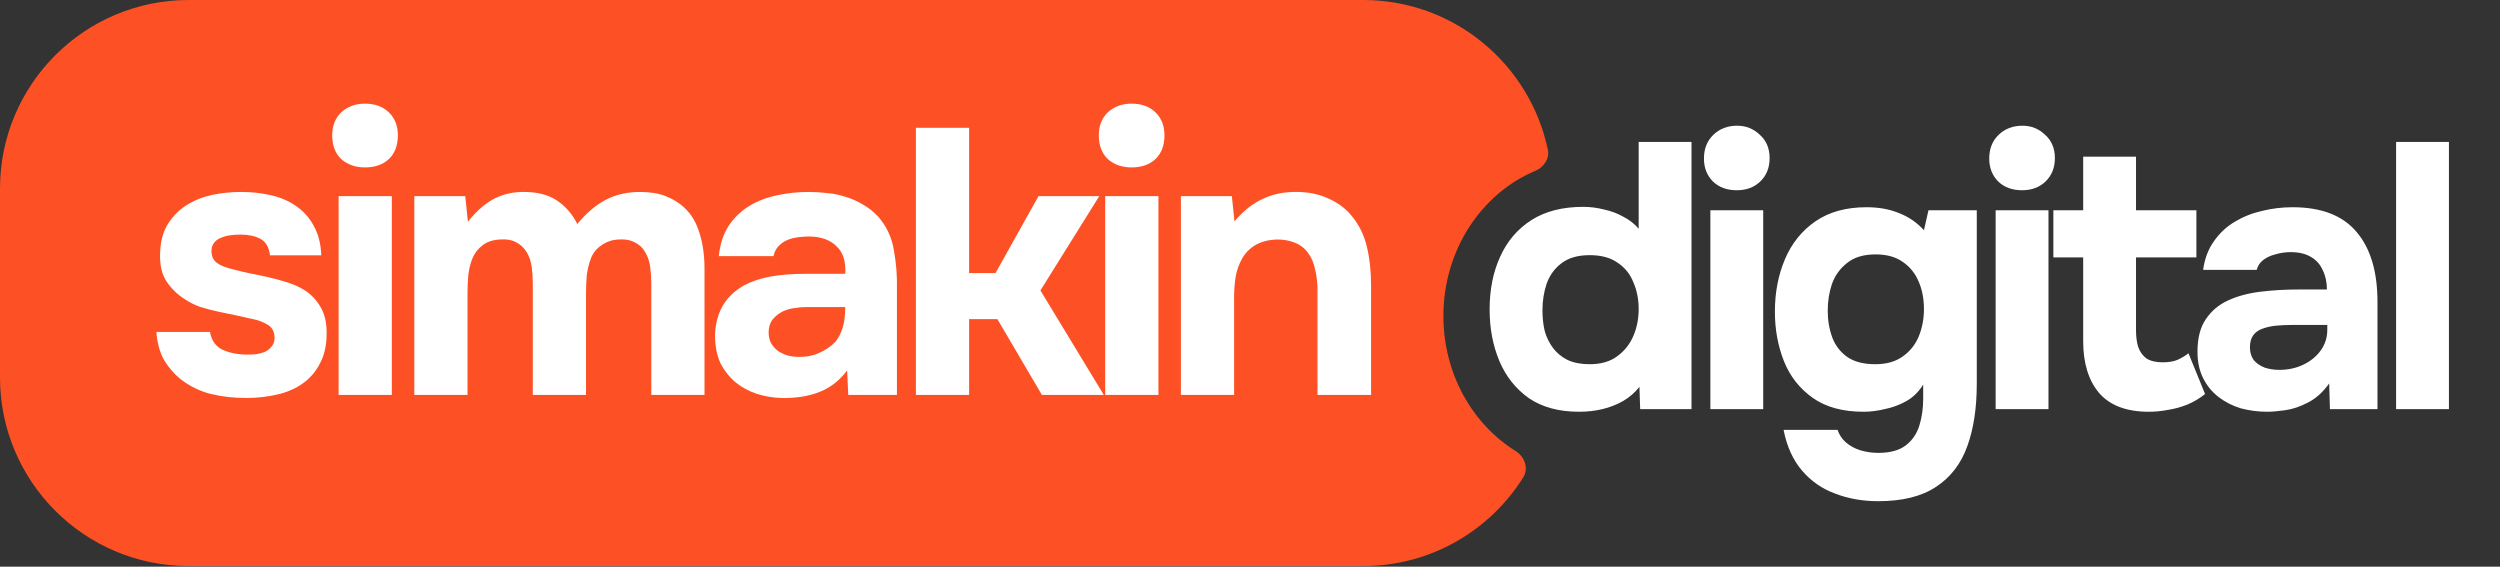
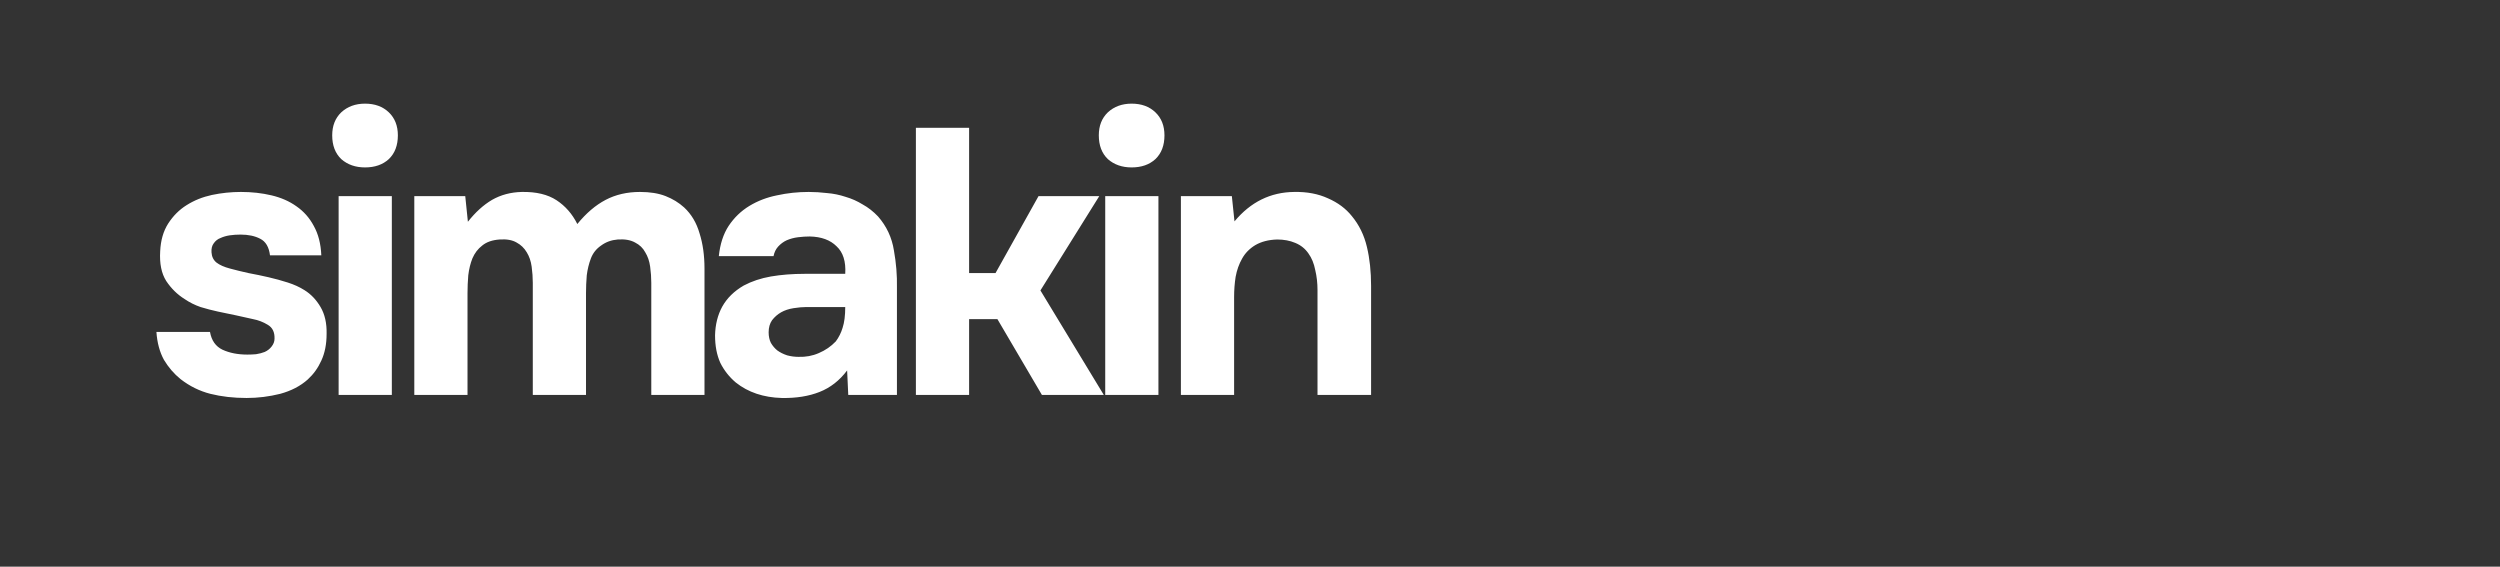
<svg xmlns="http://www.w3.org/2000/svg" width="600" height="136" viewBox="0 0 600 136" fill="none">
  <rect x="0" y="0" width="600" height="136" fill="#333333" stroke="none" />
-   <path fill-rule="evenodd" clip-rule="evenodd" d="M45.283 0C20.274 0 0 20.274 0 45.283V90.566C0 115.575 20.274 135.849 45.283 135.849H327.17C343.372 135.849 357.586 127.34 365.588 114.548C366.95 112.37 365.898 109.594 363.719 108.235C353.377 101.782 346.415 89.695 346.415 75.849C346.415 59.978 355.562 46.418 368.464 41.005C370.519 40.143 371.94 38.085 371.48 35.904C367.161 15.395 348.963 0 327.17 0H45.283Z" fill="#FD5125" />
-   <path d="M378.972 98.821C374.142 98.821 370.127 97.734 366.927 95.561C363.787 93.327 361.432 90.368 359.862 86.685C358.293 82.942 357.508 78.806 357.508 74.278C357.508 69.508 358.353 65.281 360.044 61.598C361.734 57.855 364.24 54.927 367.561 52.813C370.881 50.7 375.017 49.644 379.968 49.644C381.659 49.644 383.319 49.855 384.949 50.278C386.64 50.64 388.179 51.213 389.568 51.998C391.017 52.723 392.255 53.689 393.281 54.896V34.066H405.961V98.187H393.644L393.462 92.844C392.376 94.232 391.047 95.379 389.478 96.285C387.968 97.13 386.338 97.764 384.587 98.187C382.836 98.61 380.964 98.821 378.972 98.821ZM381.508 87.41C384.225 87.41 386.429 86.776 388.119 85.508C389.87 84.24 391.168 82.61 392.013 80.617C392.859 78.625 393.281 76.481 393.281 74.187C393.281 71.832 392.859 69.689 392.013 67.757C391.229 65.764 389.961 64.195 388.21 63.047C386.519 61.84 384.285 61.236 381.508 61.236C378.73 61.236 376.496 61.87 374.806 63.138C373.115 64.406 371.908 66.066 371.183 68.119C370.519 70.112 370.187 72.255 370.187 74.549C370.187 76.24 370.368 77.87 370.73 79.44C371.153 80.949 371.817 82.308 372.723 83.515C373.629 84.723 374.806 85.689 376.255 86.413C377.704 87.078 379.455 87.41 381.508 87.41ZM410.489 98.187V50.459H423.168V98.187H410.489ZM416.829 45.659C414.474 45.659 412.572 44.964 411.123 43.576C409.674 42.127 408.949 40.285 408.949 38.051C408.949 35.696 409.704 33.794 411.213 32.346C412.723 30.896 414.625 30.172 416.919 30.172C419.032 30.172 420.844 30.896 422.353 32.346C423.923 33.734 424.708 35.606 424.708 37.961C424.708 40.255 423.953 42.127 422.444 43.576C420.995 44.964 419.123 45.659 416.829 45.659ZM450.789 120.285C447.045 120.285 443.604 119.681 440.464 118.473C437.324 117.326 434.668 115.485 432.494 112.949C430.321 110.413 428.841 107.153 428.057 103.168H441.008C441.43 104.375 442.094 105.371 443 106.156C443.966 107.002 445.113 107.636 446.441 108.058C447.83 108.481 449.279 108.692 450.789 108.692C453.626 108.692 455.83 108.088 457.4 106.881C458.97 105.673 460.057 104.073 460.66 102.081C461.264 100.149 461.566 98.006 461.566 95.651V92.3C460.479 94.051 459.121 95.379 457.491 96.285C455.86 97.191 454.14 97.825 452.328 98.187C450.577 98.61 448.887 98.821 447.257 98.821C442.245 98.821 438.17 97.704 435.03 95.47C431.891 93.236 429.596 90.308 428.147 86.685C426.698 83.002 425.974 79.047 425.974 74.821C425.974 70.172 426.789 65.945 428.419 62.142C430.049 58.338 432.494 55.319 435.755 53.085C439.015 50.851 443.091 49.734 447.981 49.734C450.94 49.734 453.566 50.217 455.86 51.183C458.155 52.089 460.117 53.447 461.747 55.259L462.834 50.459H474.426V92.119C474.426 97.915 473.672 102.896 472.162 107.062C470.653 111.288 468.147 114.549 464.645 116.843C461.204 119.137 456.585 120.285 450.789 120.285ZM450.064 87.41C452.721 87.41 454.894 86.806 456.585 85.598C458.336 84.391 459.634 82.791 460.479 80.798C461.324 78.746 461.747 76.542 461.747 74.187C461.747 71.712 461.324 69.508 460.479 67.576C459.634 65.583 458.366 64.013 456.675 62.866C454.985 61.659 452.811 61.055 450.155 61.055C447.257 61.055 444.962 61.749 443.272 63.138C441.581 64.466 440.374 66.157 439.649 68.21C438.985 70.202 438.653 72.315 438.653 74.549C438.653 76.844 439.015 78.987 439.74 80.98C440.464 82.912 441.672 84.481 443.362 85.689C445.053 86.836 447.287 87.41 450.064 87.41ZM478.955 98.187V50.459H491.634V98.187H478.955ZM485.294 45.659C482.94 45.659 481.038 44.964 479.589 43.576C478.14 42.127 477.415 40.285 477.415 38.051C477.415 35.696 478.17 33.794 479.679 32.346C481.189 30.896 483.091 30.172 485.385 30.172C487.498 30.172 489.309 30.896 490.819 32.346C492.389 33.734 493.174 35.606 493.174 37.961C493.174 40.255 492.419 42.127 490.909 43.576C489.46 44.964 487.589 45.659 485.294 45.659ZM515.722 98.821C510.349 98.821 506.364 97.311 503.768 94.293C501.232 91.274 499.964 87.138 499.964 81.885V61.779H492.809V50.459H499.964V37.598H512.643V50.459H527.134V61.779H512.643V79.259C512.643 80.829 512.824 82.187 513.187 83.334C513.609 84.481 514.273 85.387 515.179 86.051C516.145 86.655 517.443 86.957 519.073 86.957C520.522 86.957 521.73 86.746 522.696 86.323C523.722 85.84 524.568 85.327 525.232 84.783L529.217 94.564C527.949 95.591 526.53 96.436 524.96 97.1C523.451 97.704 521.911 98.127 520.341 98.368C518.771 98.67 517.232 98.821 515.722 98.821ZM544.149 98.821C541.975 98.821 539.862 98.549 537.809 98.006C535.817 97.402 534.036 96.496 532.466 95.289C530.896 94.081 529.658 92.572 528.753 90.761C527.847 88.949 527.394 86.836 527.394 84.421C527.394 81.161 528.058 78.564 529.387 76.632C530.715 74.64 532.496 73.13 534.73 72.104C536.964 71.078 539.53 70.383 542.428 70.021C545.387 69.659 548.436 69.478 551.575 69.478H558.458C558.458 67.727 558.126 66.187 557.462 64.859C556.858 63.47 555.922 62.413 554.654 61.689C553.387 60.904 551.756 60.511 549.764 60.511C548.496 60.511 547.258 60.693 546.051 61.055C544.904 61.357 543.937 61.81 543.153 62.413C542.368 63.017 541.854 63.802 541.613 64.768H528.753C529.115 62.111 529.96 59.847 531.288 57.976C532.617 56.044 534.277 54.474 536.27 53.266C538.262 52.059 540.436 51.183 542.79 50.64C545.205 50.036 547.681 49.734 550.217 49.734C557.16 49.734 562.292 51.727 565.613 55.712C568.934 59.636 570.594 65.221 570.594 72.466V98.187H559.183L559.002 92.028C557.492 94.142 555.771 95.681 553.839 96.647C551.968 97.613 550.156 98.217 548.405 98.459C546.654 98.7 545.236 98.821 544.149 98.821ZM547.047 88.768C549.16 88.768 551.092 88.346 552.843 87.5C554.594 86.655 555.983 85.508 557.009 84.059C558.036 82.61 558.549 80.98 558.549 79.168V77.991H549.854C548.587 77.991 547.349 78.051 546.141 78.172C544.994 78.293 543.937 78.534 542.971 78.896C542.066 79.198 541.341 79.712 540.798 80.436C540.254 81.161 539.983 82.127 539.983 83.334C539.983 84.542 540.285 85.568 540.888 86.413C541.553 87.198 542.428 87.802 543.515 88.225C544.602 88.587 545.779 88.768 547.047 88.768ZM575.064 98.187V34.066H587.744V98.187H575.064Z" fill="white" />
  <path d="M57.735 56.301C56.83 56.301 55.954 56.362 55.109 56.483C54.324 56.603 53.599 56.815 52.935 57.117C52.271 57.358 51.728 57.781 51.305 58.384C50.883 58.928 50.701 59.652 50.762 60.558C50.822 61.584 51.215 62.4 51.939 63.003C52.724 63.607 53.811 64.09 55.2 64.452C56.528 64.815 58.007 65.177 59.637 65.539C61.267 65.841 62.867 66.173 64.437 66.535C66.007 66.898 67.547 67.32 69.056 67.803C70.566 68.286 71.894 68.89 73.041 69.615C74.611 70.581 75.909 71.939 76.935 73.69C77.962 75.441 78.445 77.584 78.384 80.12C78.384 82.596 77.962 84.739 77.117 86.55C76.332 88.301 75.245 89.811 73.856 91.079C72.105 92.649 69.901 93.796 67.245 94.52C64.588 95.184 61.901 95.516 59.184 95.516C56.045 95.516 53.147 95.184 50.49 94.52C47.894 93.856 45.509 92.679 43.335 90.988C41.766 89.72 40.437 88.181 39.35 86.369C38.324 84.498 37.72 82.264 37.539 79.667H50.4C50.762 81.72 51.758 83.139 53.388 83.924C55.079 84.709 57.071 85.101 59.365 85.101C60.03 85.101 60.724 85.071 61.449 85.011C62.233 84.89 62.928 84.709 63.532 84.467C64.196 84.166 64.739 83.743 65.162 83.2C65.645 82.596 65.886 81.962 65.886 81.298C65.947 79.728 65.403 78.611 64.256 77.947C63.169 77.282 61.992 76.83 60.724 76.588C59.456 76.286 58.098 75.984 56.649 75.683C55.2 75.381 53.751 75.079 52.301 74.777C50.913 74.475 49.524 74.113 48.135 73.69C46.747 73.207 45.479 72.573 44.332 71.788C42.581 70.701 41.101 69.252 39.894 67.441C38.747 65.63 38.264 63.245 38.445 60.286C38.566 57.69 39.2 55.486 40.347 53.675C41.554 51.803 43.033 50.324 44.784 49.237C46.596 48.09 48.618 47.275 50.852 46.792C53.147 46.309 55.471 46.067 57.826 46.067C60.422 46.067 62.867 46.339 65.162 46.883C67.456 47.426 69.449 48.301 71.139 49.509C72.89 50.717 74.279 52.286 75.305 54.218C76.392 56.151 76.996 58.505 77.117 61.282H64.799C64.558 59.29 63.773 57.962 62.445 57.298C61.177 56.633 59.607 56.301 57.735 56.301ZM87.609 24.875C89.964 24.875 91.866 25.569 93.315 26.958C94.764 28.347 95.489 30.188 95.489 32.483C95.489 34.898 94.764 36.8 93.315 38.188C91.866 39.517 89.964 40.181 87.609 40.181C85.315 40.181 83.413 39.517 81.904 38.188C80.455 36.8 79.73 34.898 79.73 32.483C79.73 30.188 80.455 28.347 81.904 26.958C83.413 25.569 85.315 24.875 87.609 24.875ZM94.04 94.792H81.27V47.064H94.04V94.792ZM112.294 53.222C114.105 50.928 116.037 49.177 118.09 47.969C120.203 46.762 122.588 46.128 125.244 46.067C128.686 46.007 131.463 46.671 133.577 48.06C135.69 49.449 137.35 51.35 138.558 53.766C140.671 51.169 142.935 49.237 145.35 47.969C147.765 46.701 150.512 46.067 153.592 46.067C156.007 46.067 158.06 46.4 159.75 47.064C161.441 47.728 162.92 48.633 164.188 49.781C165.939 51.411 167.177 53.494 167.901 56.03C168.686 58.505 169.078 61.313 169.078 64.452V94.792H156.309V67.894C156.309 66.626 156.218 65.328 156.037 63.999C155.856 62.671 155.463 61.524 154.86 60.558C154.316 59.532 153.501 58.747 152.414 58.203C151.327 57.599 149.939 57.358 148.248 57.479C146.739 57.599 145.41 58.083 144.263 58.928C143.116 59.713 142.301 60.739 141.818 62.007C141.335 63.275 141.003 64.633 140.822 66.082C140.701 67.532 140.641 68.951 140.641 70.339V94.792H127.871V67.894C127.871 66.626 127.78 65.328 127.599 63.999C127.418 62.671 127.026 61.524 126.422 60.558C125.818 59.532 125.003 58.747 123.977 58.203C122.95 57.599 121.592 57.358 119.901 57.479C118.15 57.599 116.761 58.083 115.735 58.928C114.709 59.713 113.924 60.739 113.38 62.007C112.897 63.215 112.565 64.573 112.384 66.082C112.263 67.532 112.203 68.951 112.203 70.339V94.792H99.433V47.064H111.66L112.294 53.222ZM203.31 88.905C201.499 91.32 199.295 93.041 196.699 94.067C194.103 95.094 191.084 95.577 187.642 95.516C183.235 95.396 179.552 94.158 176.593 91.803C175.023 90.475 173.786 88.905 172.88 87.094C172.035 85.222 171.612 83.018 171.612 80.483C171.673 77.886 172.246 75.592 173.333 73.6C174.48 71.547 176.201 69.856 178.495 68.528C180.427 67.501 182.601 66.777 185.016 66.354C187.491 65.932 190.178 65.72 193.076 65.72H202.857C203.039 62.762 202.344 60.558 200.774 59.109C199.265 57.599 197.122 56.815 194.344 56.754C193.439 56.754 192.503 56.815 191.537 56.935C190.571 57.056 189.665 57.298 188.82 57.66C188.035 58.022 187.34 58.535 186.737 59.2C186.193 59.803 185.831 60.558 185.65 61.464H172.518C172.82 58.566 173.605 56.151 174.873 54.218C176.201 52.226 177.861 50.626 179.854 49.418C181.846 48.211 184.05 47.365 186.465 46.883C188.94 46.339 191.476 46.067 194.073 46.067C195.522 46.067 197.001 46.158 198.51 46.339C200.02 46.46 201.499 46.762 202.948 47.245C204.397 47.667 205.756 48.271 207.023 49.056C208.352 49.781 209.59 50.747 210.737 51.954C212.79 54.309 214.057 57.026 214.54 60.105C215.084 63.124 215.325 66.082 215.265 68.981V94.792H203.582L203.31 88.905ZM202.857 73.69H193.529C192.623 73.69 191.597 73.781 190.45 73.962C189.303 74.143 188.306 74.475 187.461 74.958C186.616 75.441 185.891 76.075 185.288 76.86C184.744 77.645 184.473 78.611 184.473 79.758C184.473 80.724 184.654 81.569 185.016 82.294C185.439 83.018 185.952 83.622 186.556 84.105C187.22 84.588 188.005 84.981 188.91 85.282C189.816 85.524 190.722 85.645 191.627 85.645C193.378 85.705 195.008 85.403 196.518 84.739C198.088 84.075 199.446 83.139 200.593 81.932C201.318 80.966 201.861 79.879 202.223 78.671C202.646 77.403 202.857 75.743 202.857 73.69ZM232.585 76.588V94.792H219.815V30.671H232.585V65.539H238.925L249.249 47.064H263.83L249.702 69.705L264.917 94.792H250.064L239.377 76.588H232.585ZM271.593 24.875C273.948 24.875 275.849 25.569 277.298 26.958C278.748 28.347 279.472 30.188 279.472 32.483C279.472 34.898 278.748 36.8 277.298 38.188C275.849 39.517 273.948 40.181 271.593 40.181C269.298 40.181 267.397 39.517 265.887 38.188C264.438 36.8 263.714 34.898 263.714 32.483C263.714 30.188 264.438 28.347 265.887 26.958C267.397 25.569 269.298 24.875 271.593 24.875ZM278.023 94.792H265.253V47.064H278.023V94.792ZM296.277 53.132C300.141 48.483 304.911 46.128 310.586 46.067C313.666 46.007 316.383 46.52 318.737 47.607C321.092 48.633 322.994 50.052 324.443 51.864C326.194 53.977 327.402 56.452 328.066 59.29C328.73 62.067 329.062 65.177 329.062 68.618V94.792H316.202V69.615C316.202 67.924 316.02 66.324 315.658 64.815C315.356 63.245 314.813 61.916 314.028 60.83C313.243 59.682 312.186 58.837 310.858 58.294C309.59 57.751 308.141 57.479 306.511 57.479C304.458 57.539 302.707 57.992 301.258 58.837C299.869 59.682 298.813 60.769 298.088 62.098C297.364 63.366 296.851 64.815 296.549 66.445C296.307 68.015 296.186 69.615 296.186 71.245V94.792H283.417V47.064H295.643L296.277 53.132Z" fill="white" />
</svg>